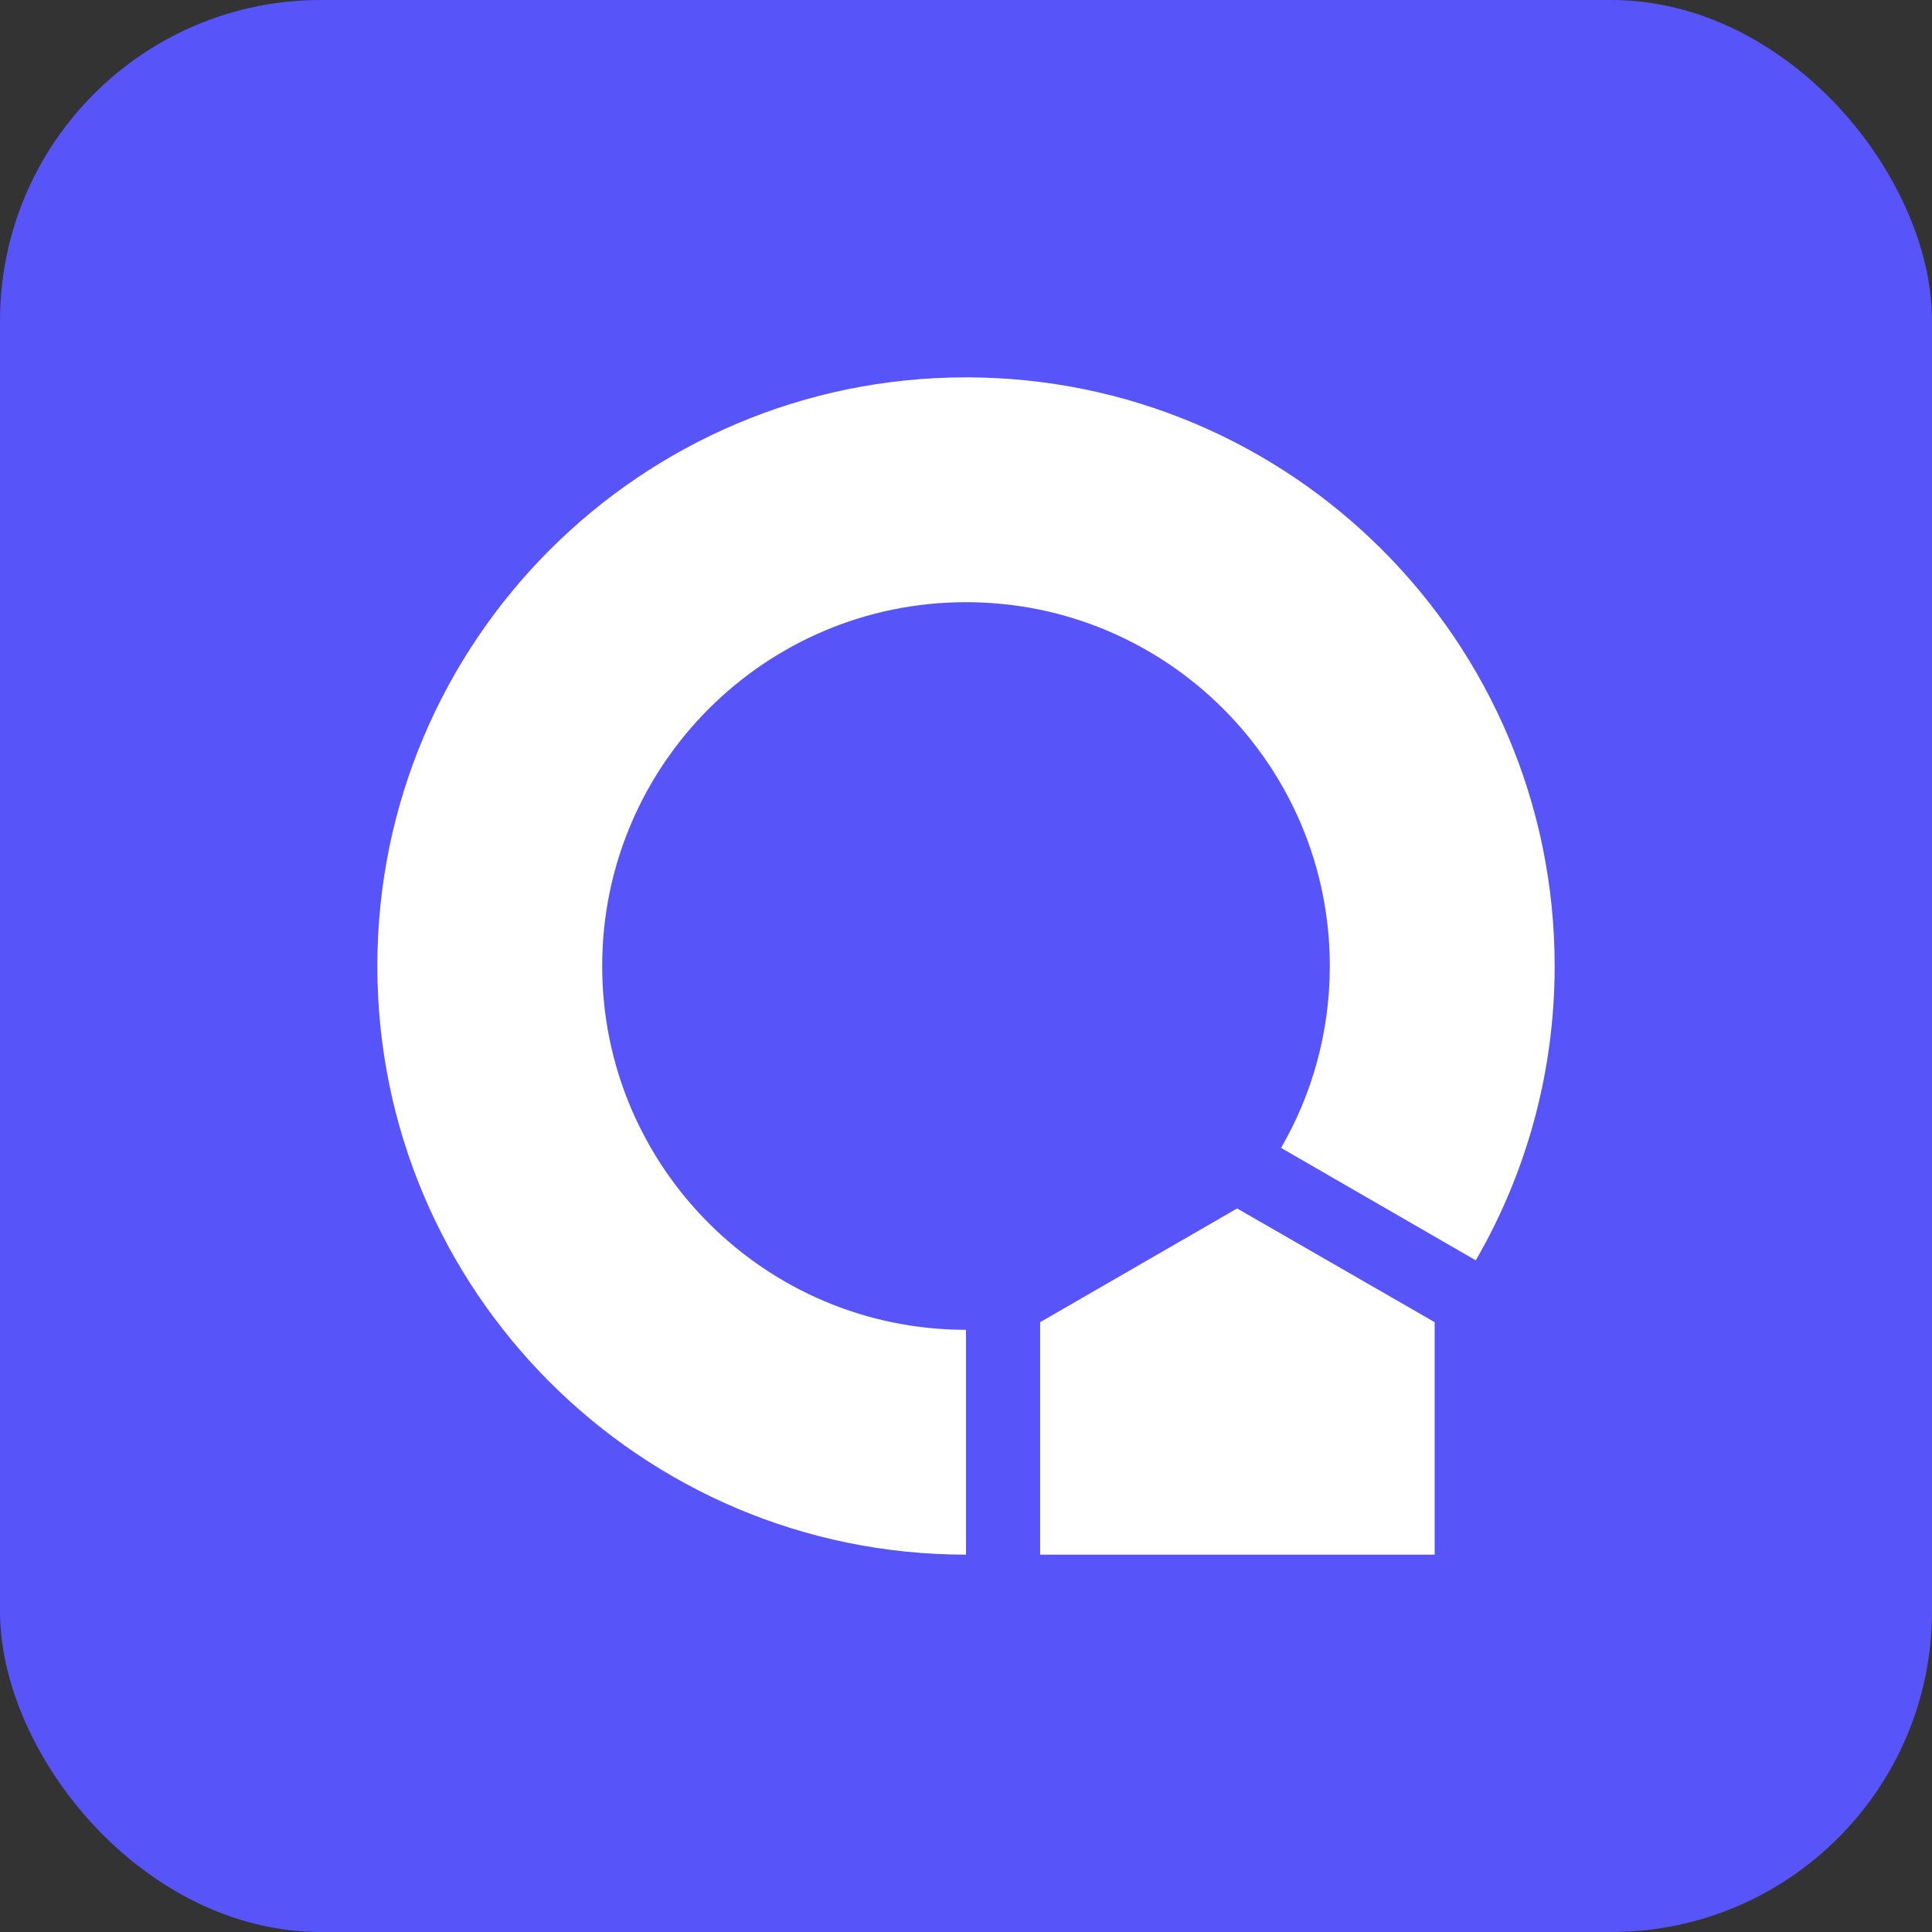
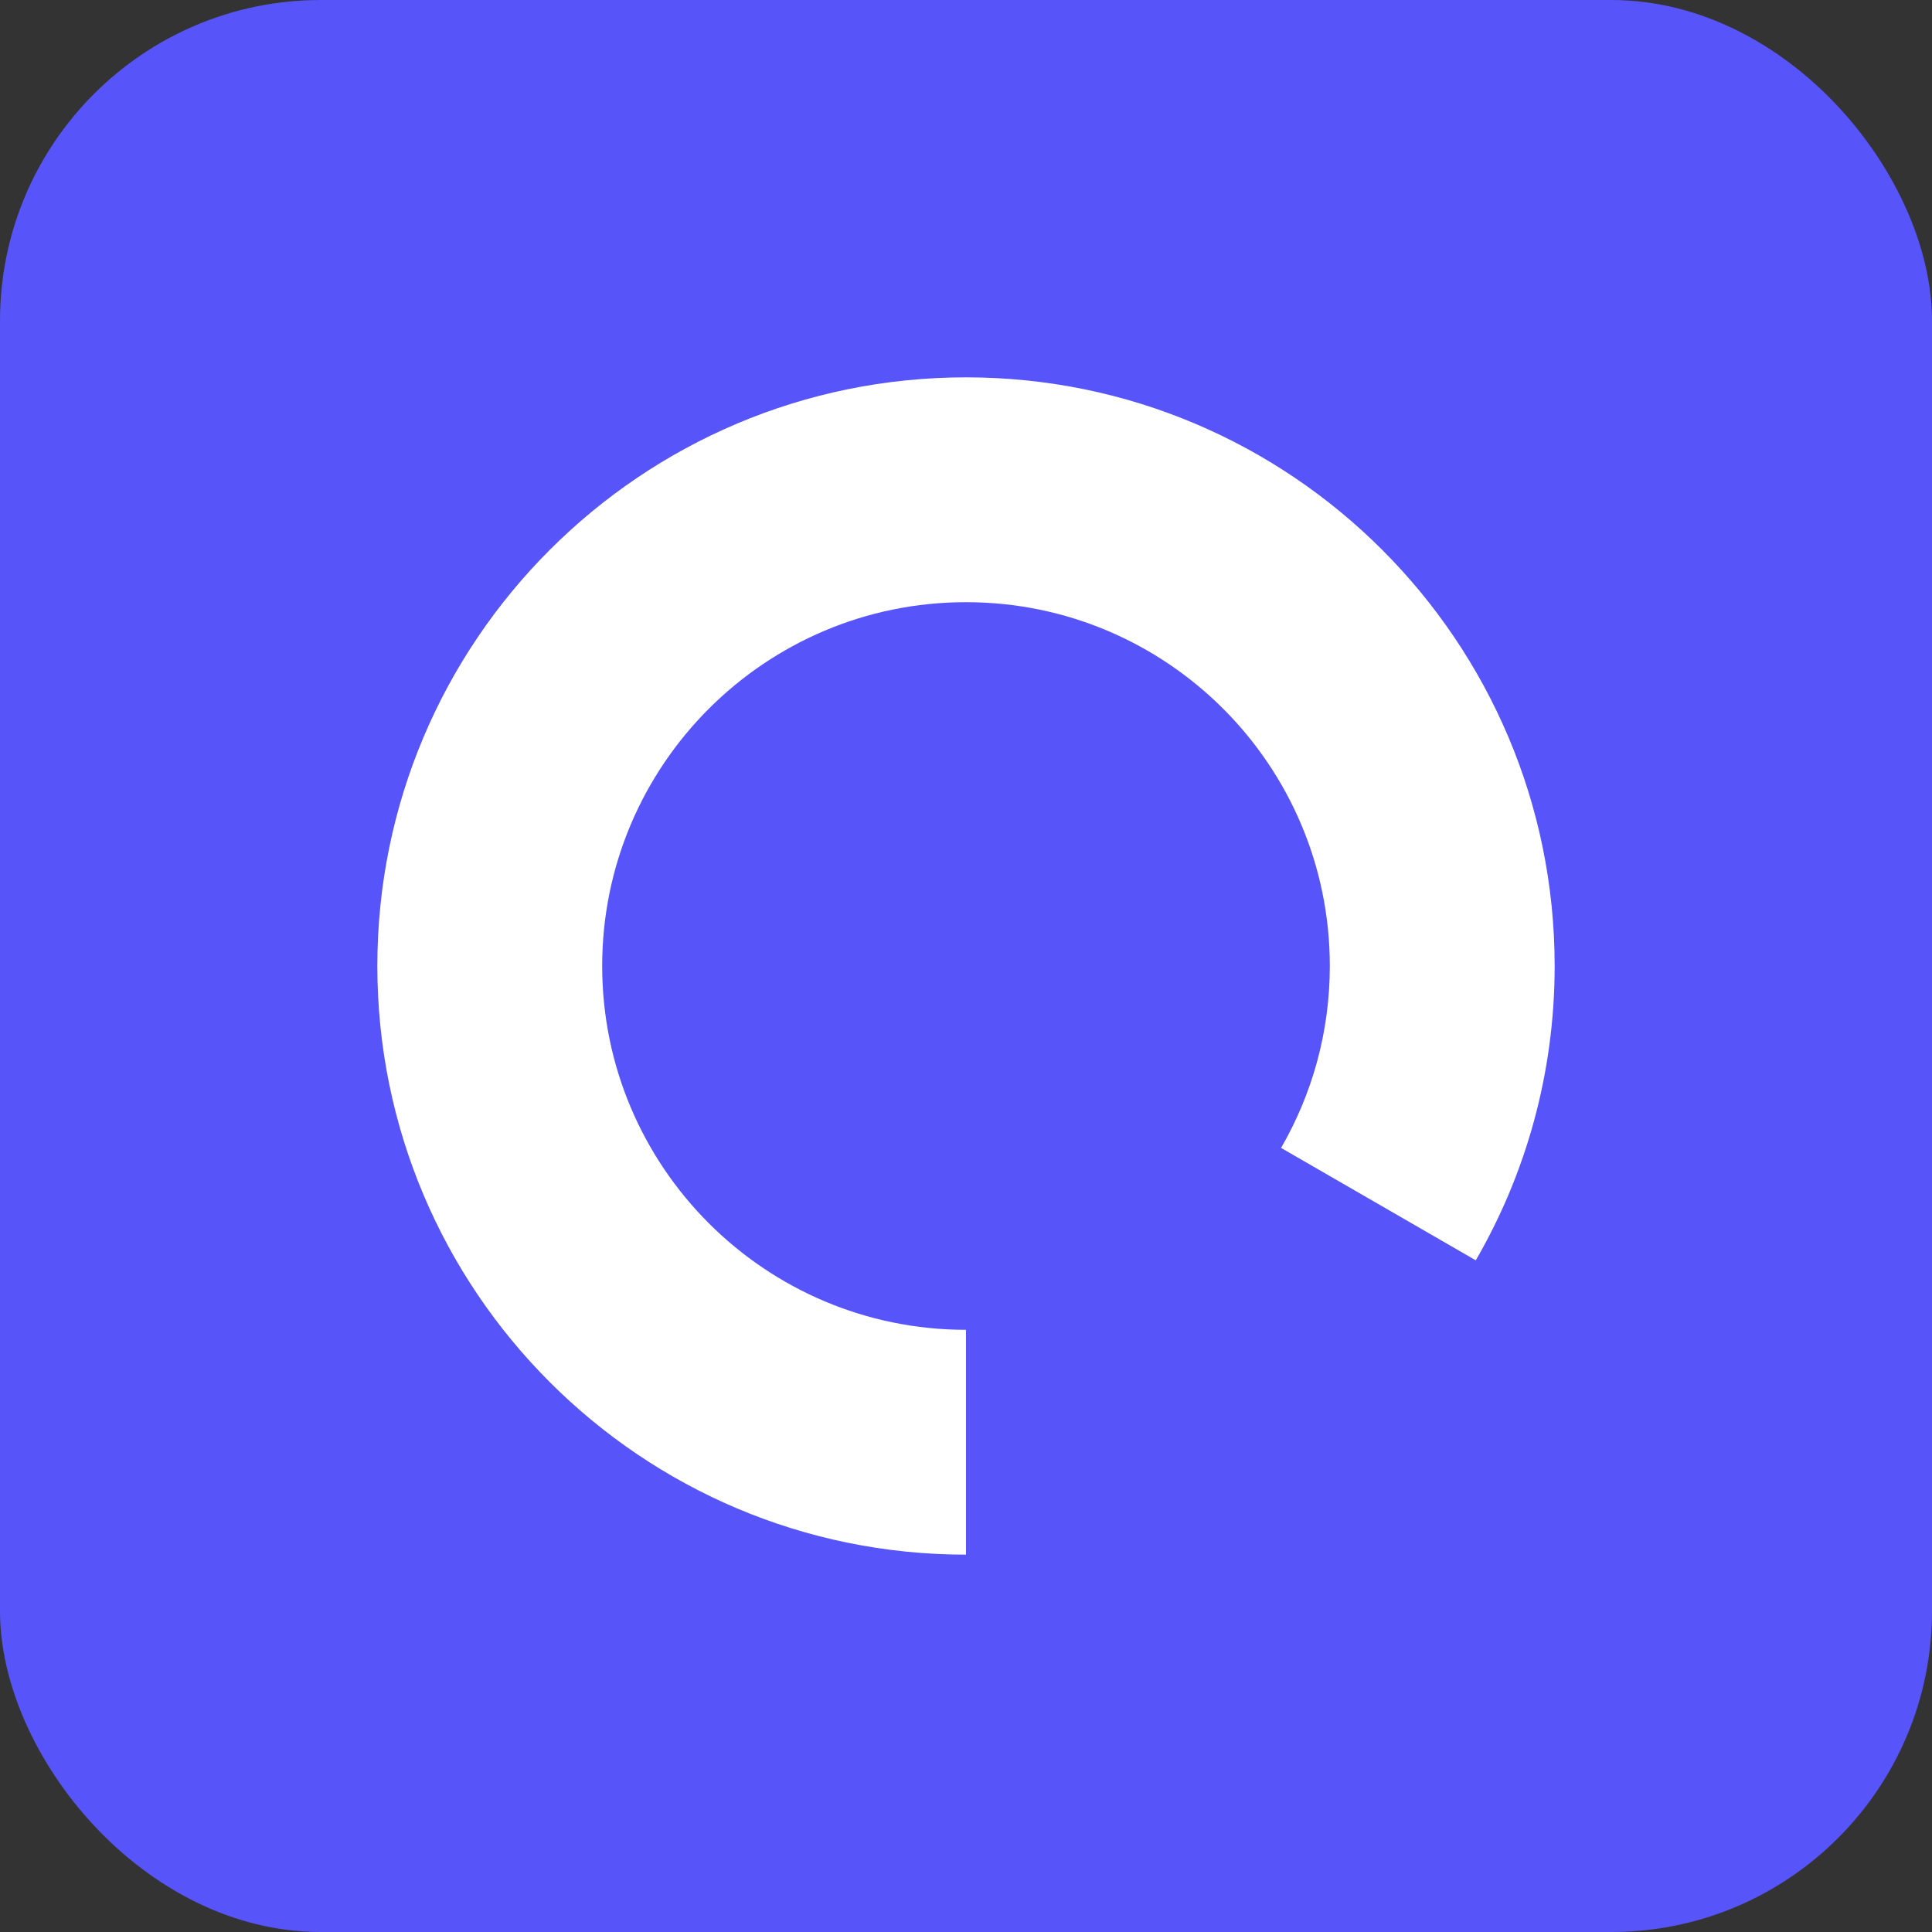
<svg xmlns="http://www.w3.org/2000/svg" width="512" height="512" viewBox="0 0 512 512" fill="none">
  <rect x="0" y="0" width="512" height="512" fill="#333333" stroke="none" />
  <rect width="512" height="512" rx="85" fill="#5754F9" />
  <g clip-path="url(#clip0_410_742)">
-     <path d="M275.649 350.391V412.001H380.202V350.391L327.849 320.252L275.649 350.391Z" fill="white" />
    <path d="M256 100C169.901 100 100 169.882 100 256C100 342.118 169.901 412 256 412V352.415C202.779 352.415 159.585 309.221 159.585 256C159.585 202.779 202.779 159.585 256 159.585C309.221 159.585 352.415 202.779 352.415 256C352.415 273.567 347.71 290.015 339.496 304.208L391.097 334C404.383 311.053 412 284.404 412 256C412 169.882 342.099 100 256 100Z" fill="white" />
  </g>
  <defs>
    <clipPath id="clip0_410_742">
      <rect width="312" height="312" fill="white" transform="translate(100 100)" />
    </clipPath>
  </defs>
</svg>